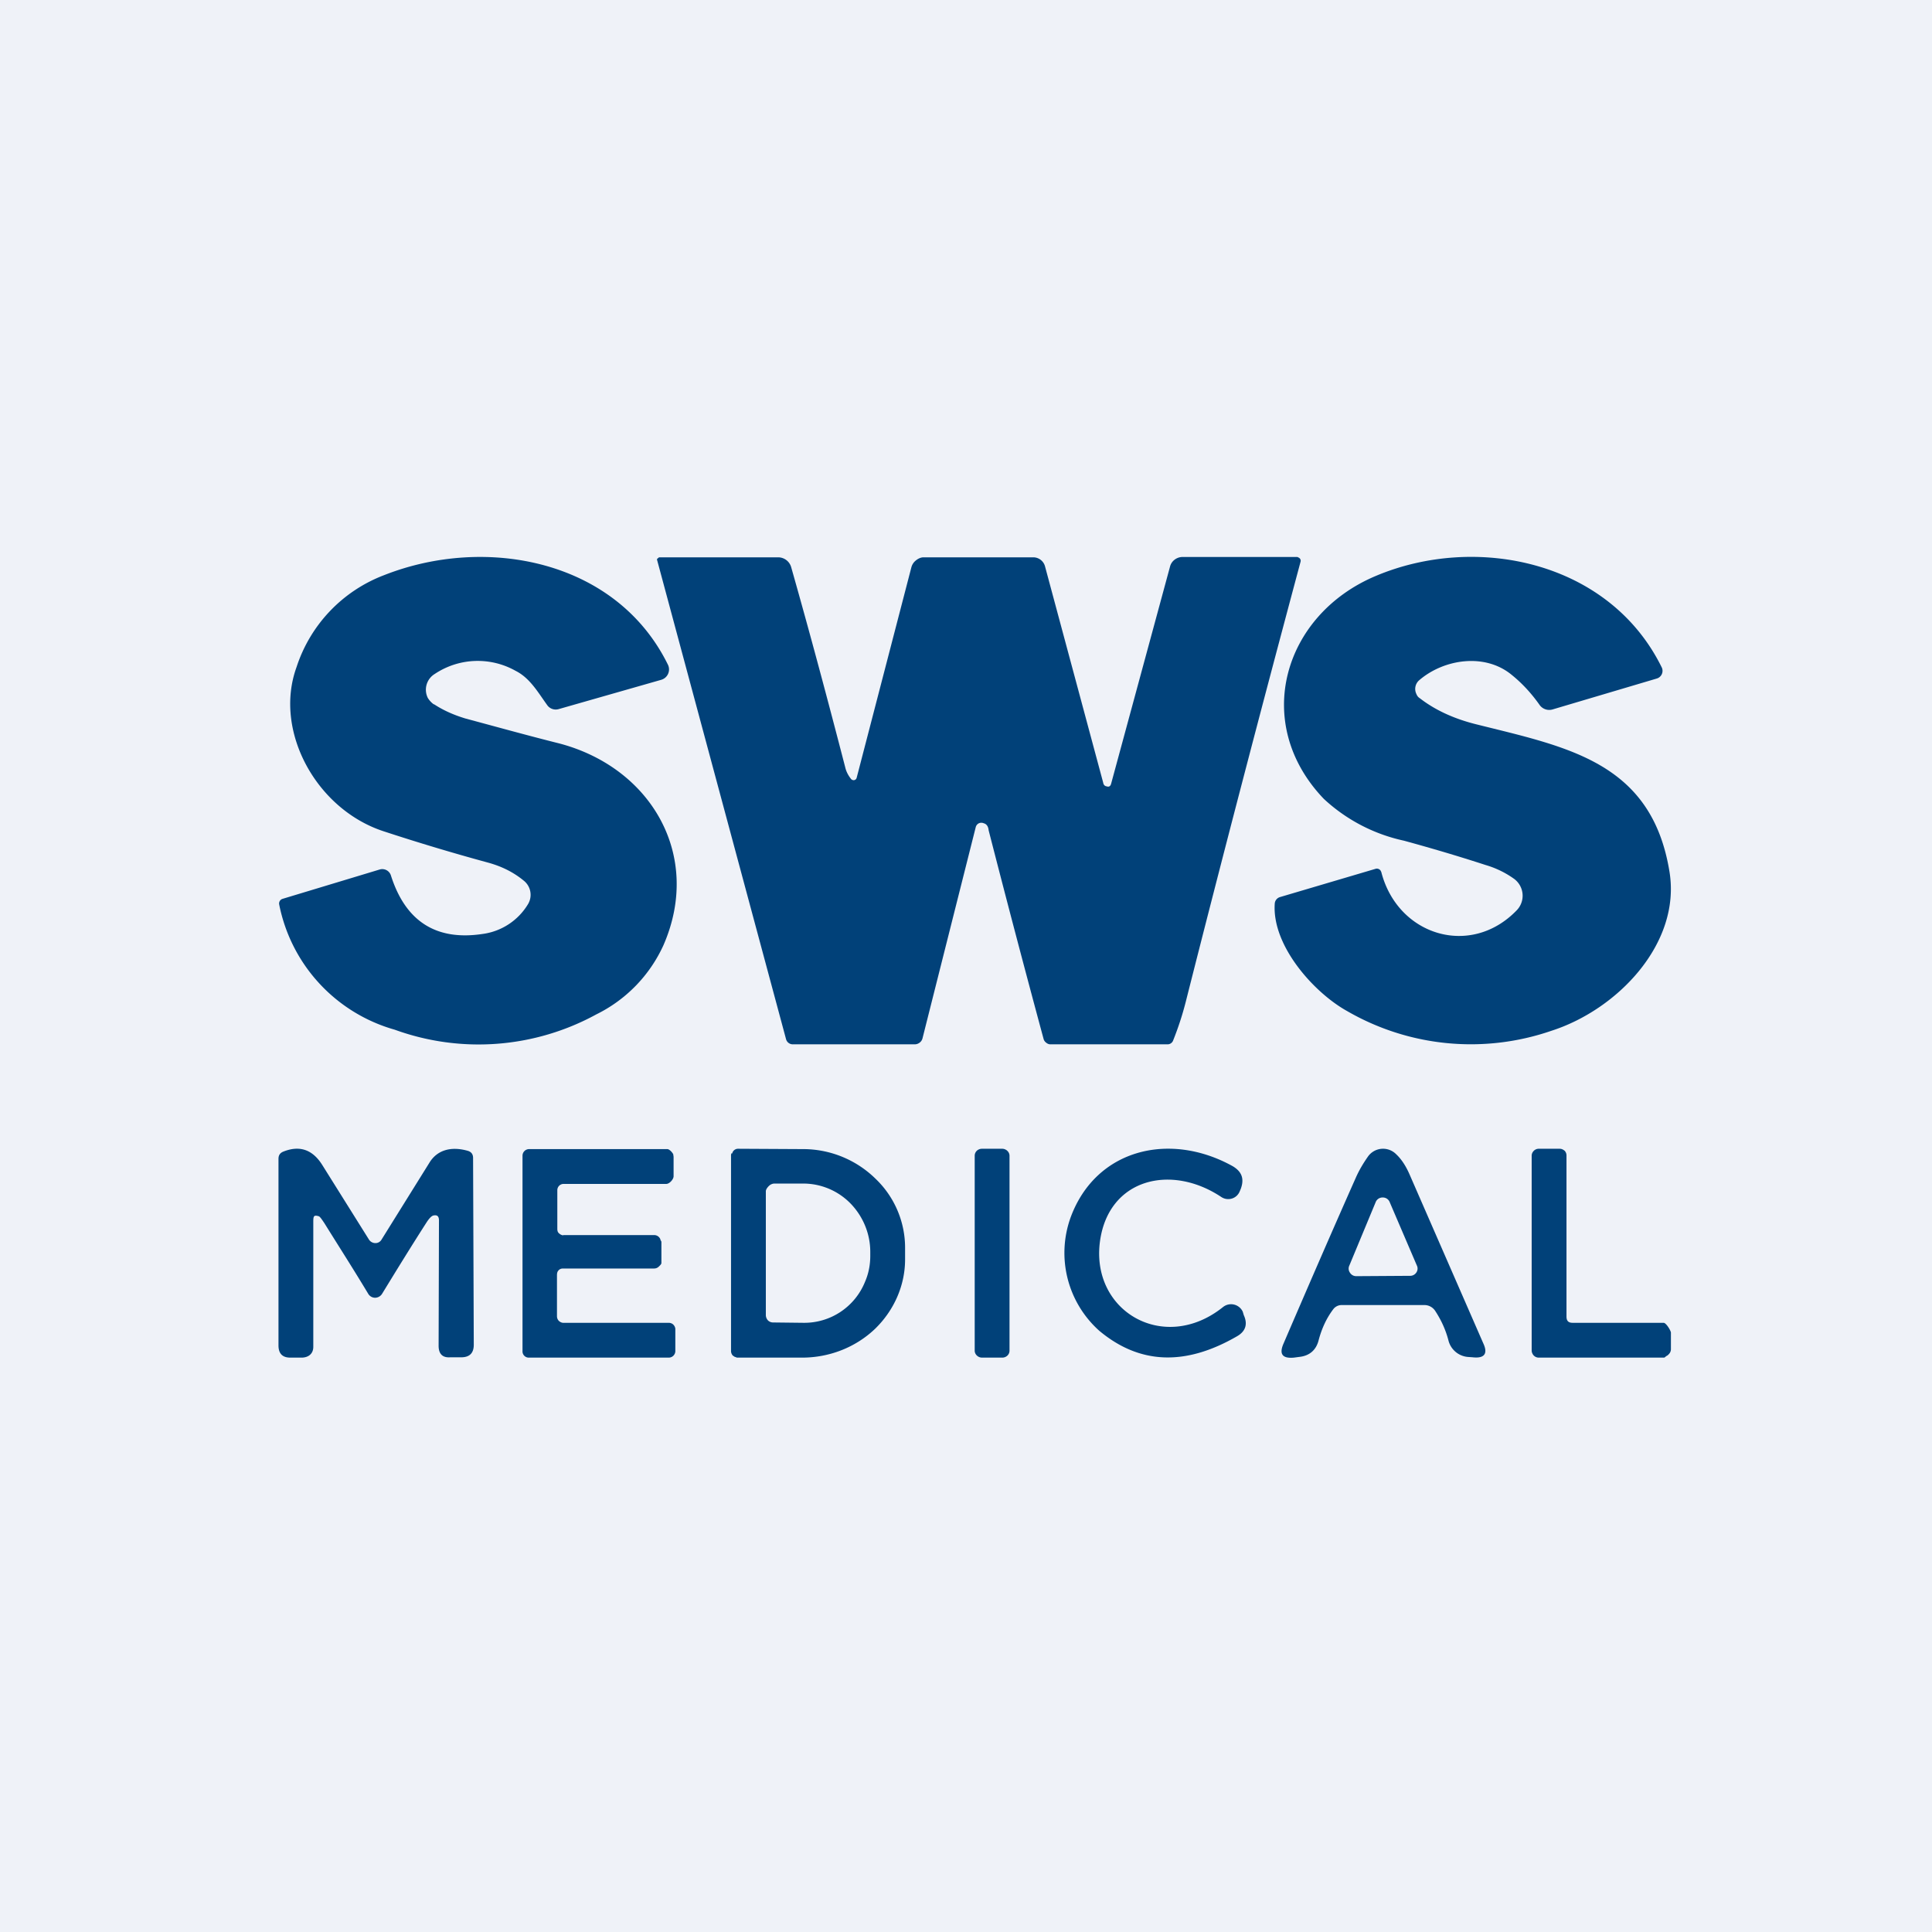
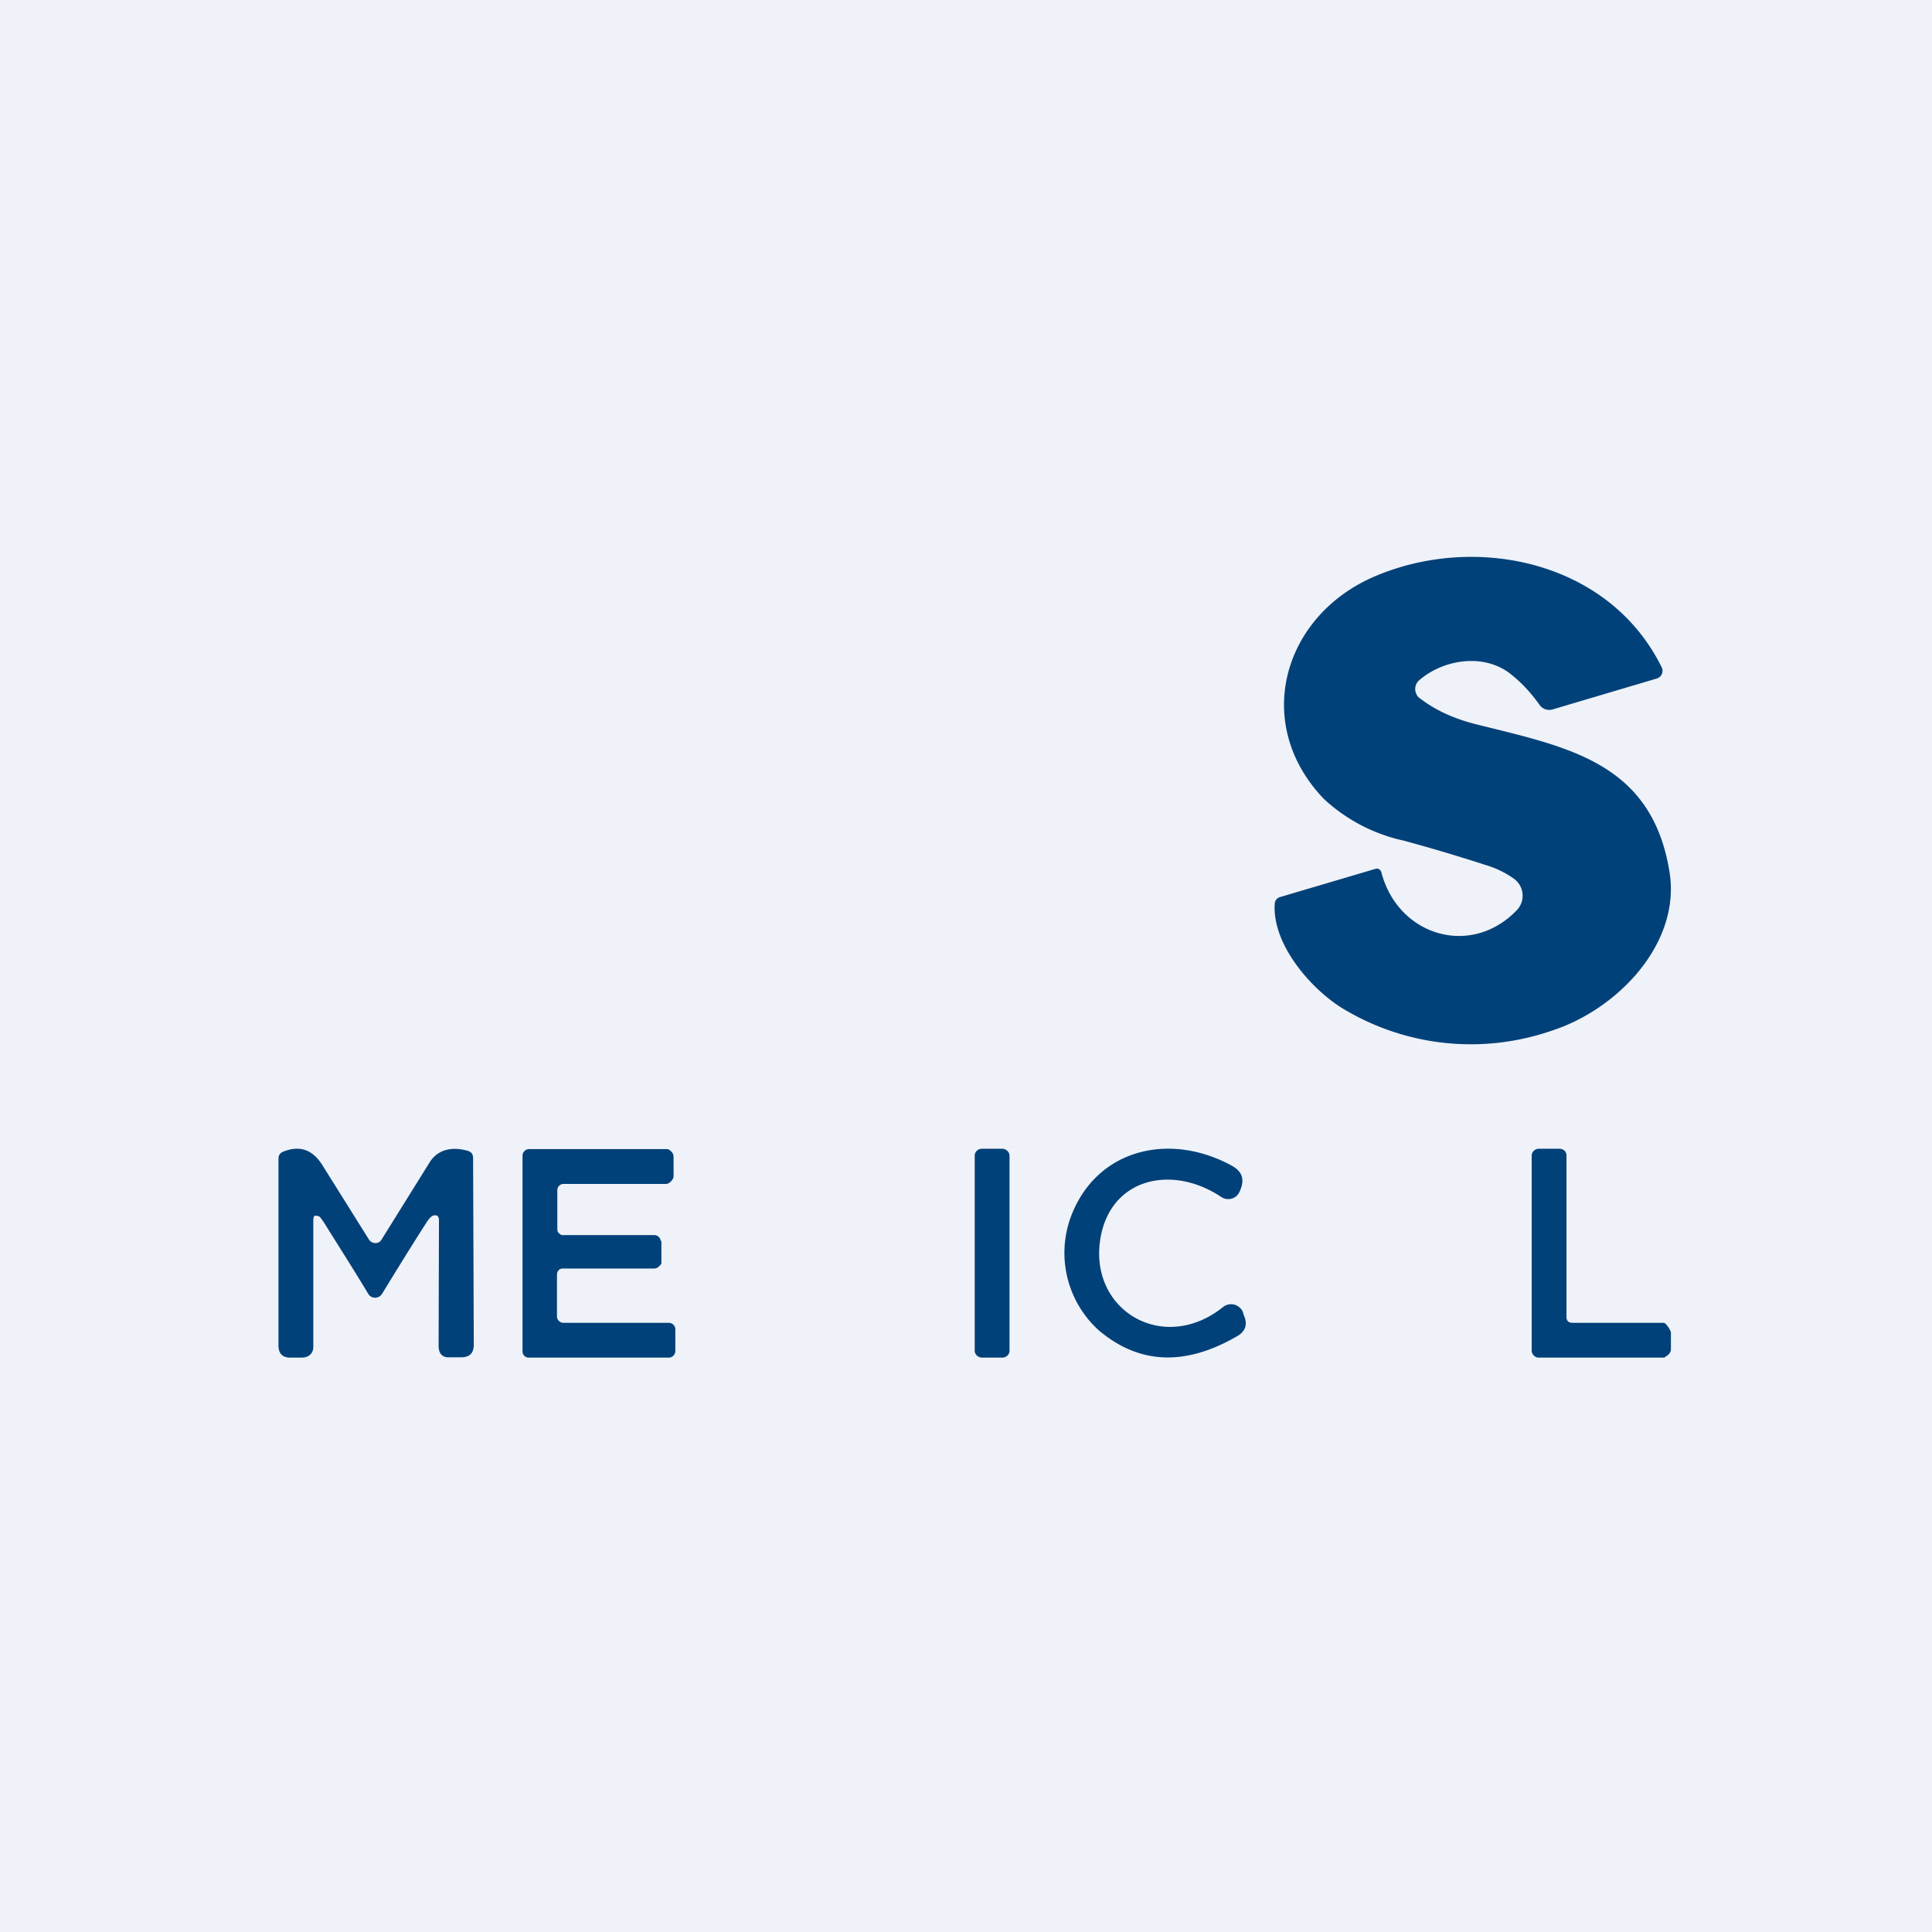
<svg xmlns="http://www.w3.org/2000/svg" viewBox="0 0 55.5 55.5">
  <path d="M 0,0 H 55.5 V 55.5 H 0 Z" fill="rgb(239, 242, 248)" />
-   <path d="M 12.46,20.225 C 12.74,20.41 13.04,20.54 13.37,20.64 C 14.3,20.89 15.2,21.14 16.08,21.36 C 18.71,22.06 20.18,24.58 19.06,27.15 A 4.11,4.11 0 0,1 17.13,29.14 A 7.05,7.05 0 0,1 11.34,29.58 A 4.68,4.68 0 0,1 8.02,25.98 A 0.14,0.14 0 0,1 8.12,25.82 L 10.9,24.98 A 0.26,0.26 0 0,1 11.23,25.15 C 11.65,26.47 12.53,27.03 13.86,26.83 A 1.8,1.8 0 0,0 15.17,25.97 A 0.52,0.52 0 0,0 15.06,25.31 C 14.76,25.06 14.42,24.89 14.02,24.78 A 60.69,60.69 0 0,1 11.02,23.88 C 9.09,23.25 7.85,21 8.52,19.16 A 4.22,4.22 0 0,1 11.04,16.52 C 13.96,15.37 17.71,16.08 19.19,19.1 A 0.31,0.31 0 0,1 18.99,19.53 L 16.05,20.37 A 0.3,0.3 0 0,1 15.73,20.27 C 15.46,19.9 15.23,19.48 14.81,19.27 A 2.22,2.22 0 0,0 12.49,19.36 A 0.53,0.53 0 0,0 12.29,20.05 C 12.34,20.13 12.4,20.19 12.47,20.24 Z M 31.77,22.58 C 31.85,22.62 31.9,22.59 31.92,22.51 L 33.61,16.28 A 0.36,0.36 0 0,1 33.74,16.08 A 0.38,0.38 0 0,1 33.97,16 H 37.27 L 37.31,16.02 A 0.1,0.1 0 0,1 37.36,16.14 C 36.21,20.43 35.11,24.64 34.06,28.79 C 33.96,29.18 33.84,29.54 33.7,29.89 A 0.17,0.17 0 0,1 33.53,30 H 30.16 A 0.2,0.2 0 0,1 30.05,29.95 A 0.19,0.19 0 0,1 29.98,29.85 A 483.17,483.17 0 0,1 28.4,23.85 C 28.39,23.74 28.34,23.67 28.26,23.65 A 0.17,0.17 0 0,0 28.12,23.65 A 0.17,0.17 0 0,0 28.03,23.76 L 26.5,29.83 A 0.22,0.22 0 0,1 26.42,29.95 A 0.23,0.23 0 0,1 26.28,30 H 22.78 A 0.2,0.2 0 0,1 22.58,29.85 L 18.88,16.1 A 0.06,0.06 0 0,1 18.88,16.05 L 18.91,16.03 L 18.93,16.01 H 22.36 A 0.39,0.39 0 0,1 22.73,16.3 C 23.27,18.2 23.78,20.11 24.28,22.04 C 24.31,22.17 24.37,22.28 24.45,22.38 A 0.1,0.1 0 0,0 24.54,22.41 A 0.09,0.09 0 0,0 24.61,22.34 L 26.18,16.3 A 0.37,0.37 0 0,1 26.31,16.1 C 26.37,16.05 26.45,16.01 26.53,16.01 H 29.68 A 0.35,0.35 0 0,1 30.02,16.27 L 31.69,22.48 C 31.7,22.54 31.73,22.58 31.79,22.59 Z" fill="rgb(1, 65, 121)" />
  <path d="M 40.77,20.045 C 41.21,20.39 41.75,20.64 42.38,20.8 C 45.01,21.46 47.45,21.88 47.96,25.05 C 48.29,27.1 46.47,29 44.57,29.61 A 7.1,7.1 0 0,1 38.69,29.04 C 37.74,28.51 36.53,27.16 36.62,25.95 A 0.21,0.21 0 0,1 36.77,25.77 L 39.51,24.96 A 0.13,0.13 0 0,1 39.66,25.01 L 39.68,25.05 C 40.15,26.88 42.25,27.52 43.57,26.15 A 0.6,0.6 0 0,0 43.67,25.45 A 0.6,0.6 0 0,0 43.5,25.25 A 2.7,2.7 0 0,0 42.68,24.85 C 41.88,24.59 41.1,24.36 40.33,24.15 A 4.9,4.9 0 0,1 38.03,22.95 C 35.95,20.78 36.86,17.67 39.51,16.55 C 42.41,15.32 46.24,16.12 47.74,19.18 A 0.23,0.23 0 0,1 47.6,19.49 L 44.6,20.38 A 0.34,0.34 0 0,1 44.22,20.24 C 44,19.93 43.74,19.64 43.43,19.39 C 42.66,18.75 41.48,18.93 40.77,19.54 A 0.33,0.33 0 0,0 40.69,19.94 C 40.71,19.99 40.74,20.03 40.79,20.06 Z M 12.44,34.92 C 12.39,34.94 12.34,34.99 12.27,35.09 C 11.82,35.79 11.39,36.49 10.98,37.16 A 0.24,0.24 0 0,1 10.78,37.28 A 0.23,0.23 0 0,1 10.58,37.17 C 10.16,36.47 9.73,35.8 9.32,35.14 C 9.24,35.02 9.19,34.95 9.16,34.94 C 9,34.89 9,34.95 9,35.12 V 38.69 C 9,38.89 8.86,39 8.66,39 H 8.34 C 8.11,39 8,38.88 8,38.65 V 33.29 C 8,33.19 8.04,33.13 8.12,33.09 C 8.6,32.89 8.98,33.02 9.26,33.47 L 10.6,35.61 A 0.22,0.22 0 0,0 10.78,35.71 A 0.2,0.2 0 0,0 10.96,35.61 L 12.33,33.41 C 12.55,33.04 12.95,32.92 13.44,33.06 C 13.54,33.09 13.59,33.16 13.59,33.26 L 13.61,38.63 C 13.61,38.86 13.5,38.98 13.28,38.99 H 12.94 C 12.71,39.01 12.6,38.89 12.6,38.66 L 12.61,35.06 C 12.61,34.94 12.56,34.89 12.44,34.92 Z M 16.17,35.48 H 18.8 A 0.19,0.19 0 0,1 18.97,35.6 C 18.97,35.63 19,35.65 19,35.68 V 36.28 C 19,36.32 18.95,36.36 18.92,36.39 A 0.19,0.19 0 0,1 18.79,36.44 H 16.17 C 16.12,36.44 16.07,36.46 16.04,36.5 C 16.01,36.53 16,36.58 16,36.63 V 37.81 C 16,37.86 16.02,37.91 16.05,37.94 A 0.2,0.2 0 0,0 16.17,38 H 19.21 C 19.26,38 19.31,38.02 19.34,38.05 A 0.2,0.2 0 0,1 19.4,38.17 V 38.8 A 0.19,0.19 0 0,1 19.21,39 H 15.2 A 0.18,0.18 0 0,1 15.01,38.81 V 33.2 A 0.19,0.19 0 0,1 15.2,33.01 H 19.17 C 19.23,33.01 19.32,33.11 19.34,33.16 L 19.35,33.23 V 33.79 C 19.35,33.88 19.23,34.01 19.14,34.01 H 16.19 A 0.18,0.18 0 0,0 16.01,34.19 V 35.3 C 16.01,35.35 16.02,35.4 16.06,35.43 C 16.09,35.46 16.13,35.48 16.18,35.49 Z M 31.6,35.65 C 31.32,37.67 33.44,38.9 35.13,37.55 A 0.37,0.37 0 0,1 35.7,37.68 L 35.73,37.78 C 35.85,38.04 35.78,38.25 35.53,38.39 C 34.04,39.25 32.73,39.19 31.58,38.23 A 3,3 0 0,1 30.76,34.96 C 31.49,33 33.61,32.5 35.41,33.5 C 35.68,33.66 35.75,33.87 35.64,34.16 L 35.61,34.23 A 0.35,0.35 0 0,1 35.39,34.43 A 0.36,0.36 0 0,1 35.09,34.39 C 33.64,33.42 31.85,33.86 31.6,35.65 Z M 28.79,33 H 28.21 C 28.09,33 28,33.09 28,33.2 V 38.8 C 28,38.91 28.1,39 28.21,39 H 28.79 C 28.91,39 29,38.91 29,38.8 V 33.2 C 29,33.09 28.9,33 28.79,33 Z M 48,38.28 V 38.76 A 0.2,0.2 0 0,1 47.94,38.9 A 0.2,0.2 0 0,1 47.88,38.95 C 47.85,38.96 47.83,39 47.8,39 H 44.2 A 0.2,0.2 0 0,1 44.02,38.88 A 0.2,0.2 0 0,1 44,38.8 V 33.2 C 44,33.15 44.02,33.1 44.06,33.06 A 0.2,0.2 0 0,1 44.2,33 H 44.8 C 44.86,33 44.9,33.02 44.95,33.06 A 0.2,0.2 0 0,1 45,33.2 V 37.82 C 45,37.96 45.07,38 45.18,38 H 47.79 C 47.86,38 47.99,38.21 48,38.28 Z" fill="rgb(1, 65, 121)" />
-   <path d="M 21.01,33.125 L 21,33.18 V 38.8 A 0.2,0.2 0 0,0 21.05,38.94 L 21.11,38.98 H 21.12 L 21.17,39 H 23.04 C 23.82,39 24.57,38.71 25.13,38.18 C 25.68,37.65 26,36.93 26,36.18 V 35.86 A 2.74,2.74 0 0,0 25.15,33.86 A 2.97,2.97 0 0,0 23.06,33.01 L 21.2,33 A 0.17,0.17 0 0,0 21.08,33.05 A 0.18,0.18 0 0,0 21.04,33.11 C 21.04,33.12 21.04,33.13 21.02,33.14 Z M 22.16,34.02 C 22.1,34.04 22,34.15 22,34.22 V 37.77 A 0.23,0.23 0 0,0 22.06,37.93 A 0.21,0.21 0 0,0 22.21,37.99 L 23.08,38 A 1.88,1.88 0 0,0 24.85,36.82 C 24.95,36.59 25,36.34 25,36.08 V 35.96 C 25,35.45 24.8,34.96 24.45,34.59 A 1.9,1.9 0 0,0 23.11,34 H 22.25 A 0.2,0.2 0 0,0 22.16,34.02 Z M 37.88,38.5 C 37.97,38.16 38.11,37.86 38.3,37.61 A 0.3,0.3 0 0,1 38.54,37.49 H 40.93 A 0.37,0.37 0 0,1 41.23,37.66 C 41.4,37.92 41.53,38.2 41.61,38.51 A 0.63,0.63 0 0,0 42.16,38.98 L 42.3,38.99 C 42.64,39.03 42.75,38.89 42.61,38.59 L 40.48,33.71 C 40.39,33.51 40.27,33.31 40.11,33.16 A 0.53,0.53 0 0,0 39.3,33.22 C 39.16,33.42 39.04,33.62 38.94,33.85 C 38.3,35.29 37.61,36.88 36.87,38.6 C 36.74,38.9 36.84,39.03 37.17,39 L 37.32,38.98 C 37.62,38.95 37.81,38.78 37.88,38.5 Z M 39.52,34.53 L 38.76,36.36 A 0.2,0.2 0 0,0 38.78,36.56 A 0.21,0.21 0 0,0 38.96,36.66 L 40.51,36.65 A 0.21,0.21 0 0,0 40.69,36.55 A 0.2,0.2 0 0,0 40.7,36.35 L 39.92,34.53 A 0.21,0.21 0 0,0 39.72,34.4 A 0.21,0.21 0 0,0 39.52,34.53 Z" fill="rgb(1, 65, 121)" fill-rule="evenodd" />
</svg>